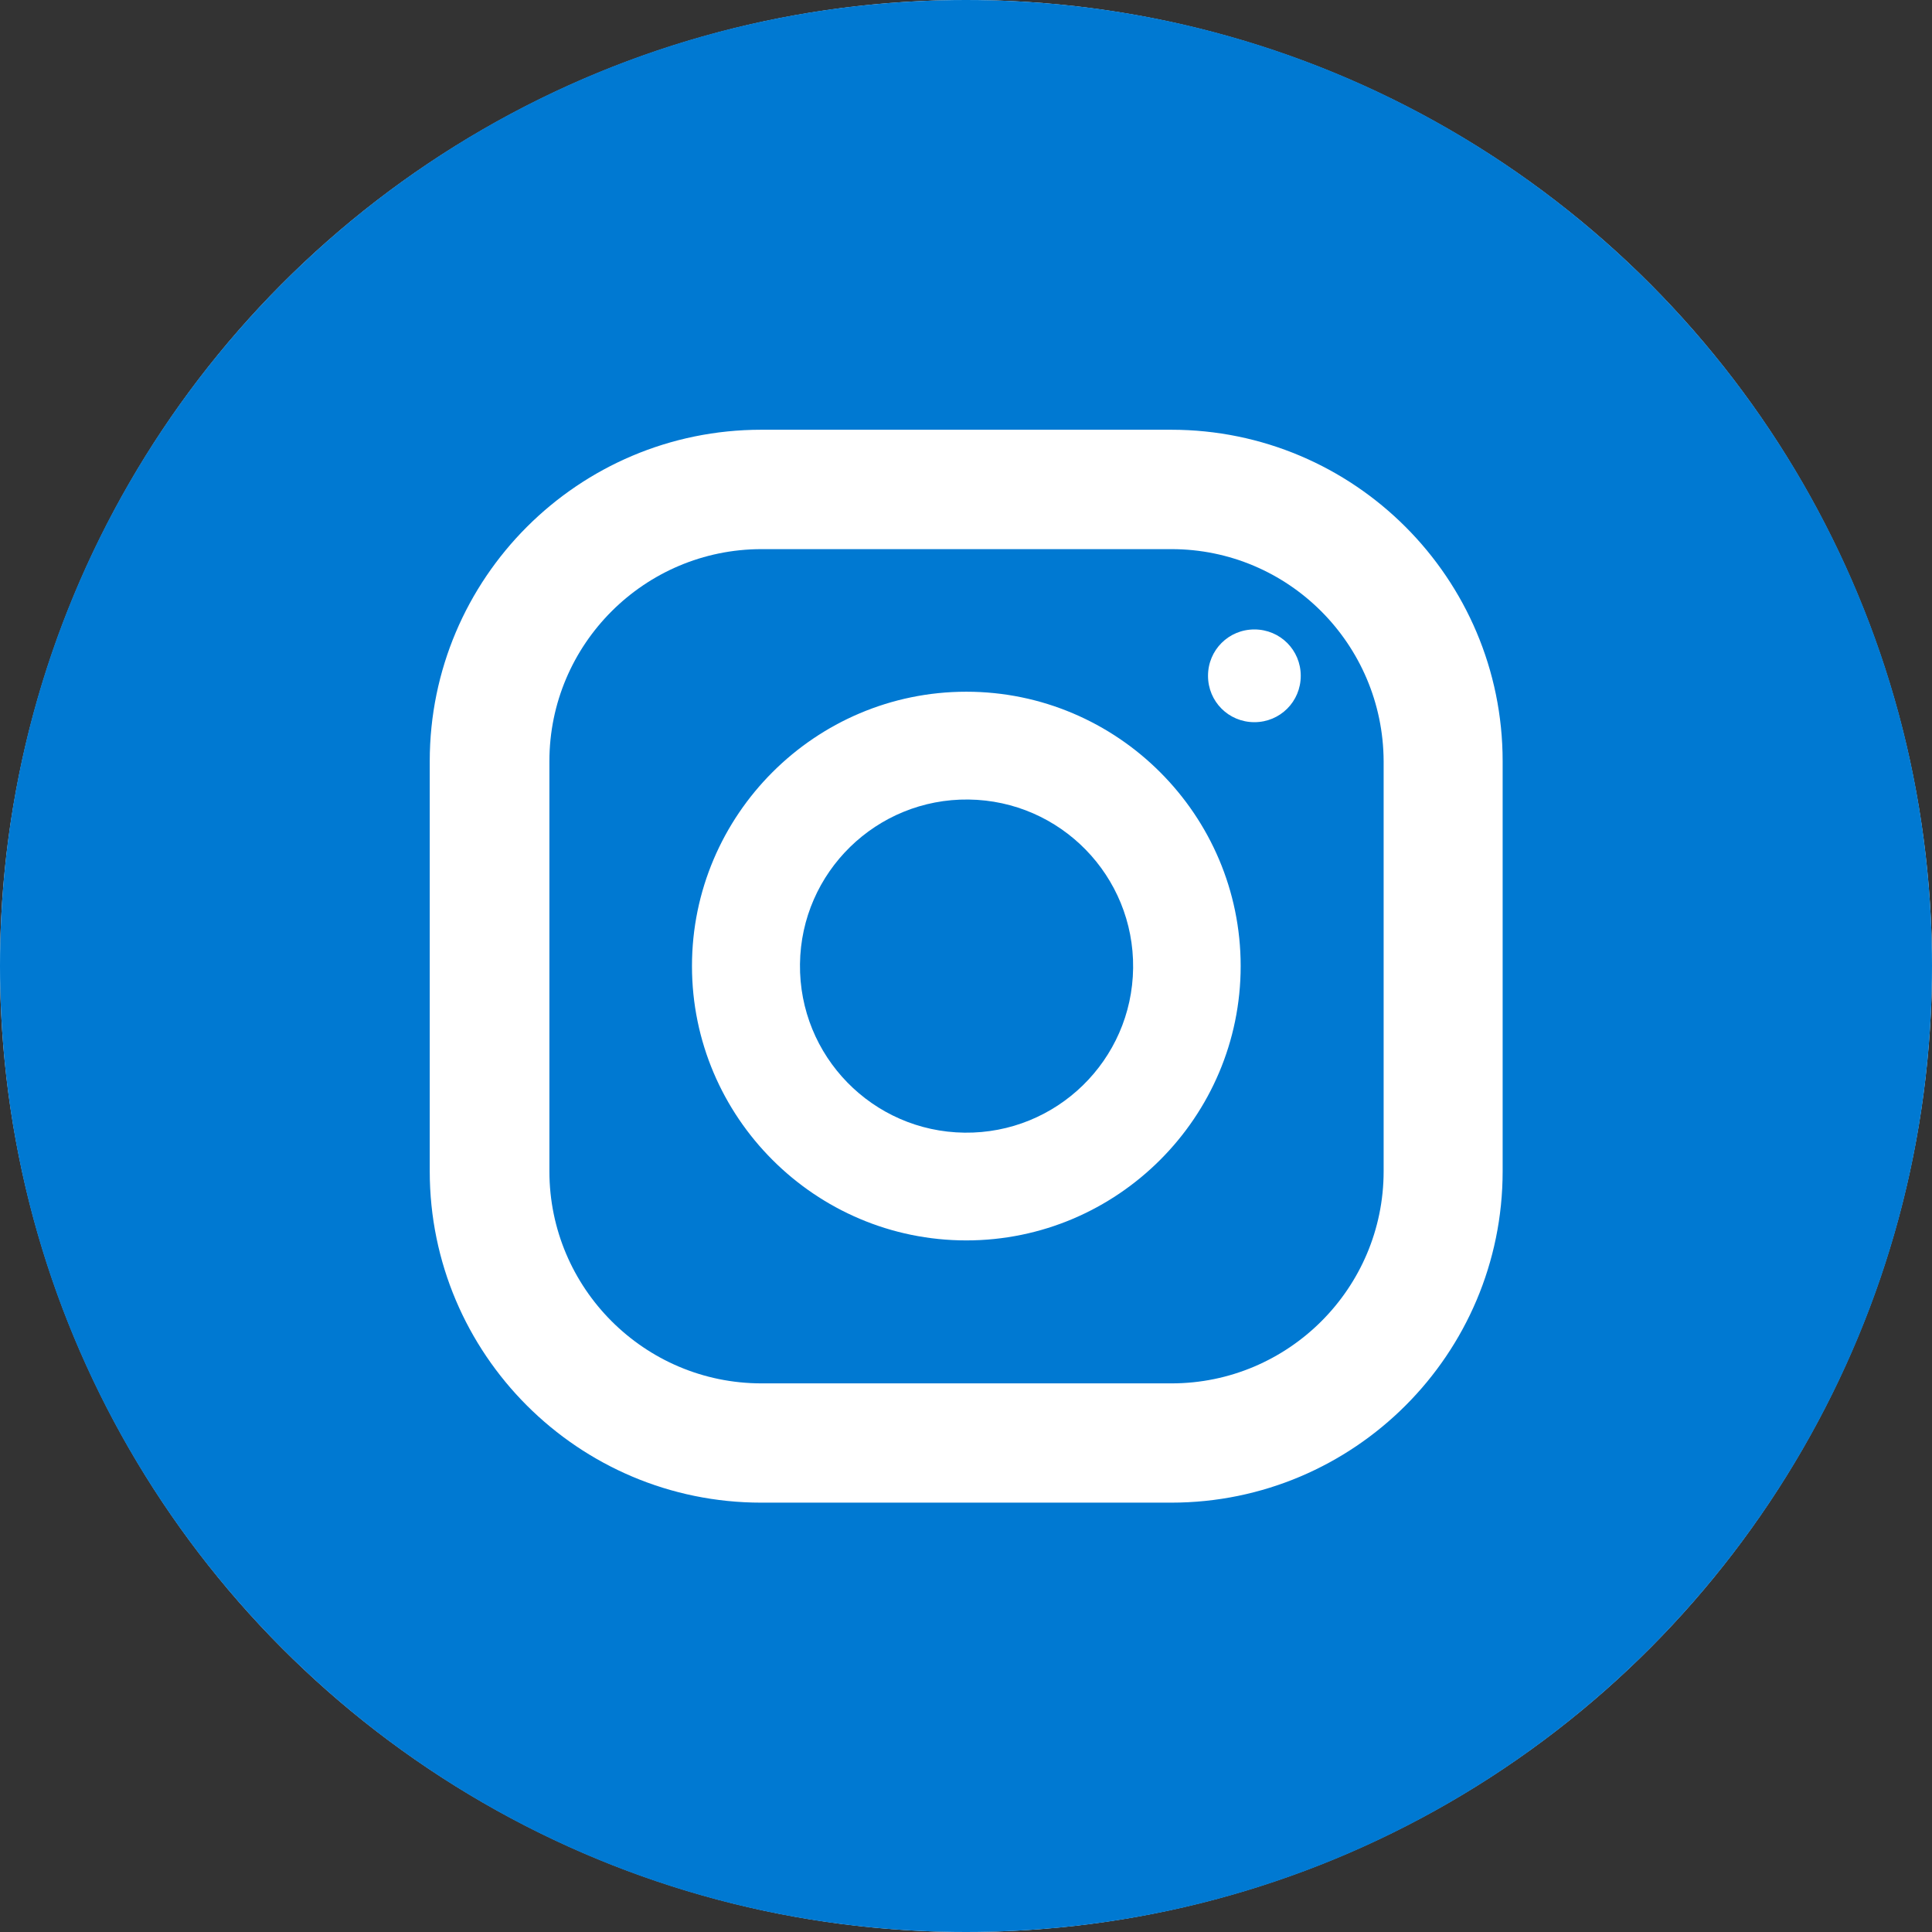
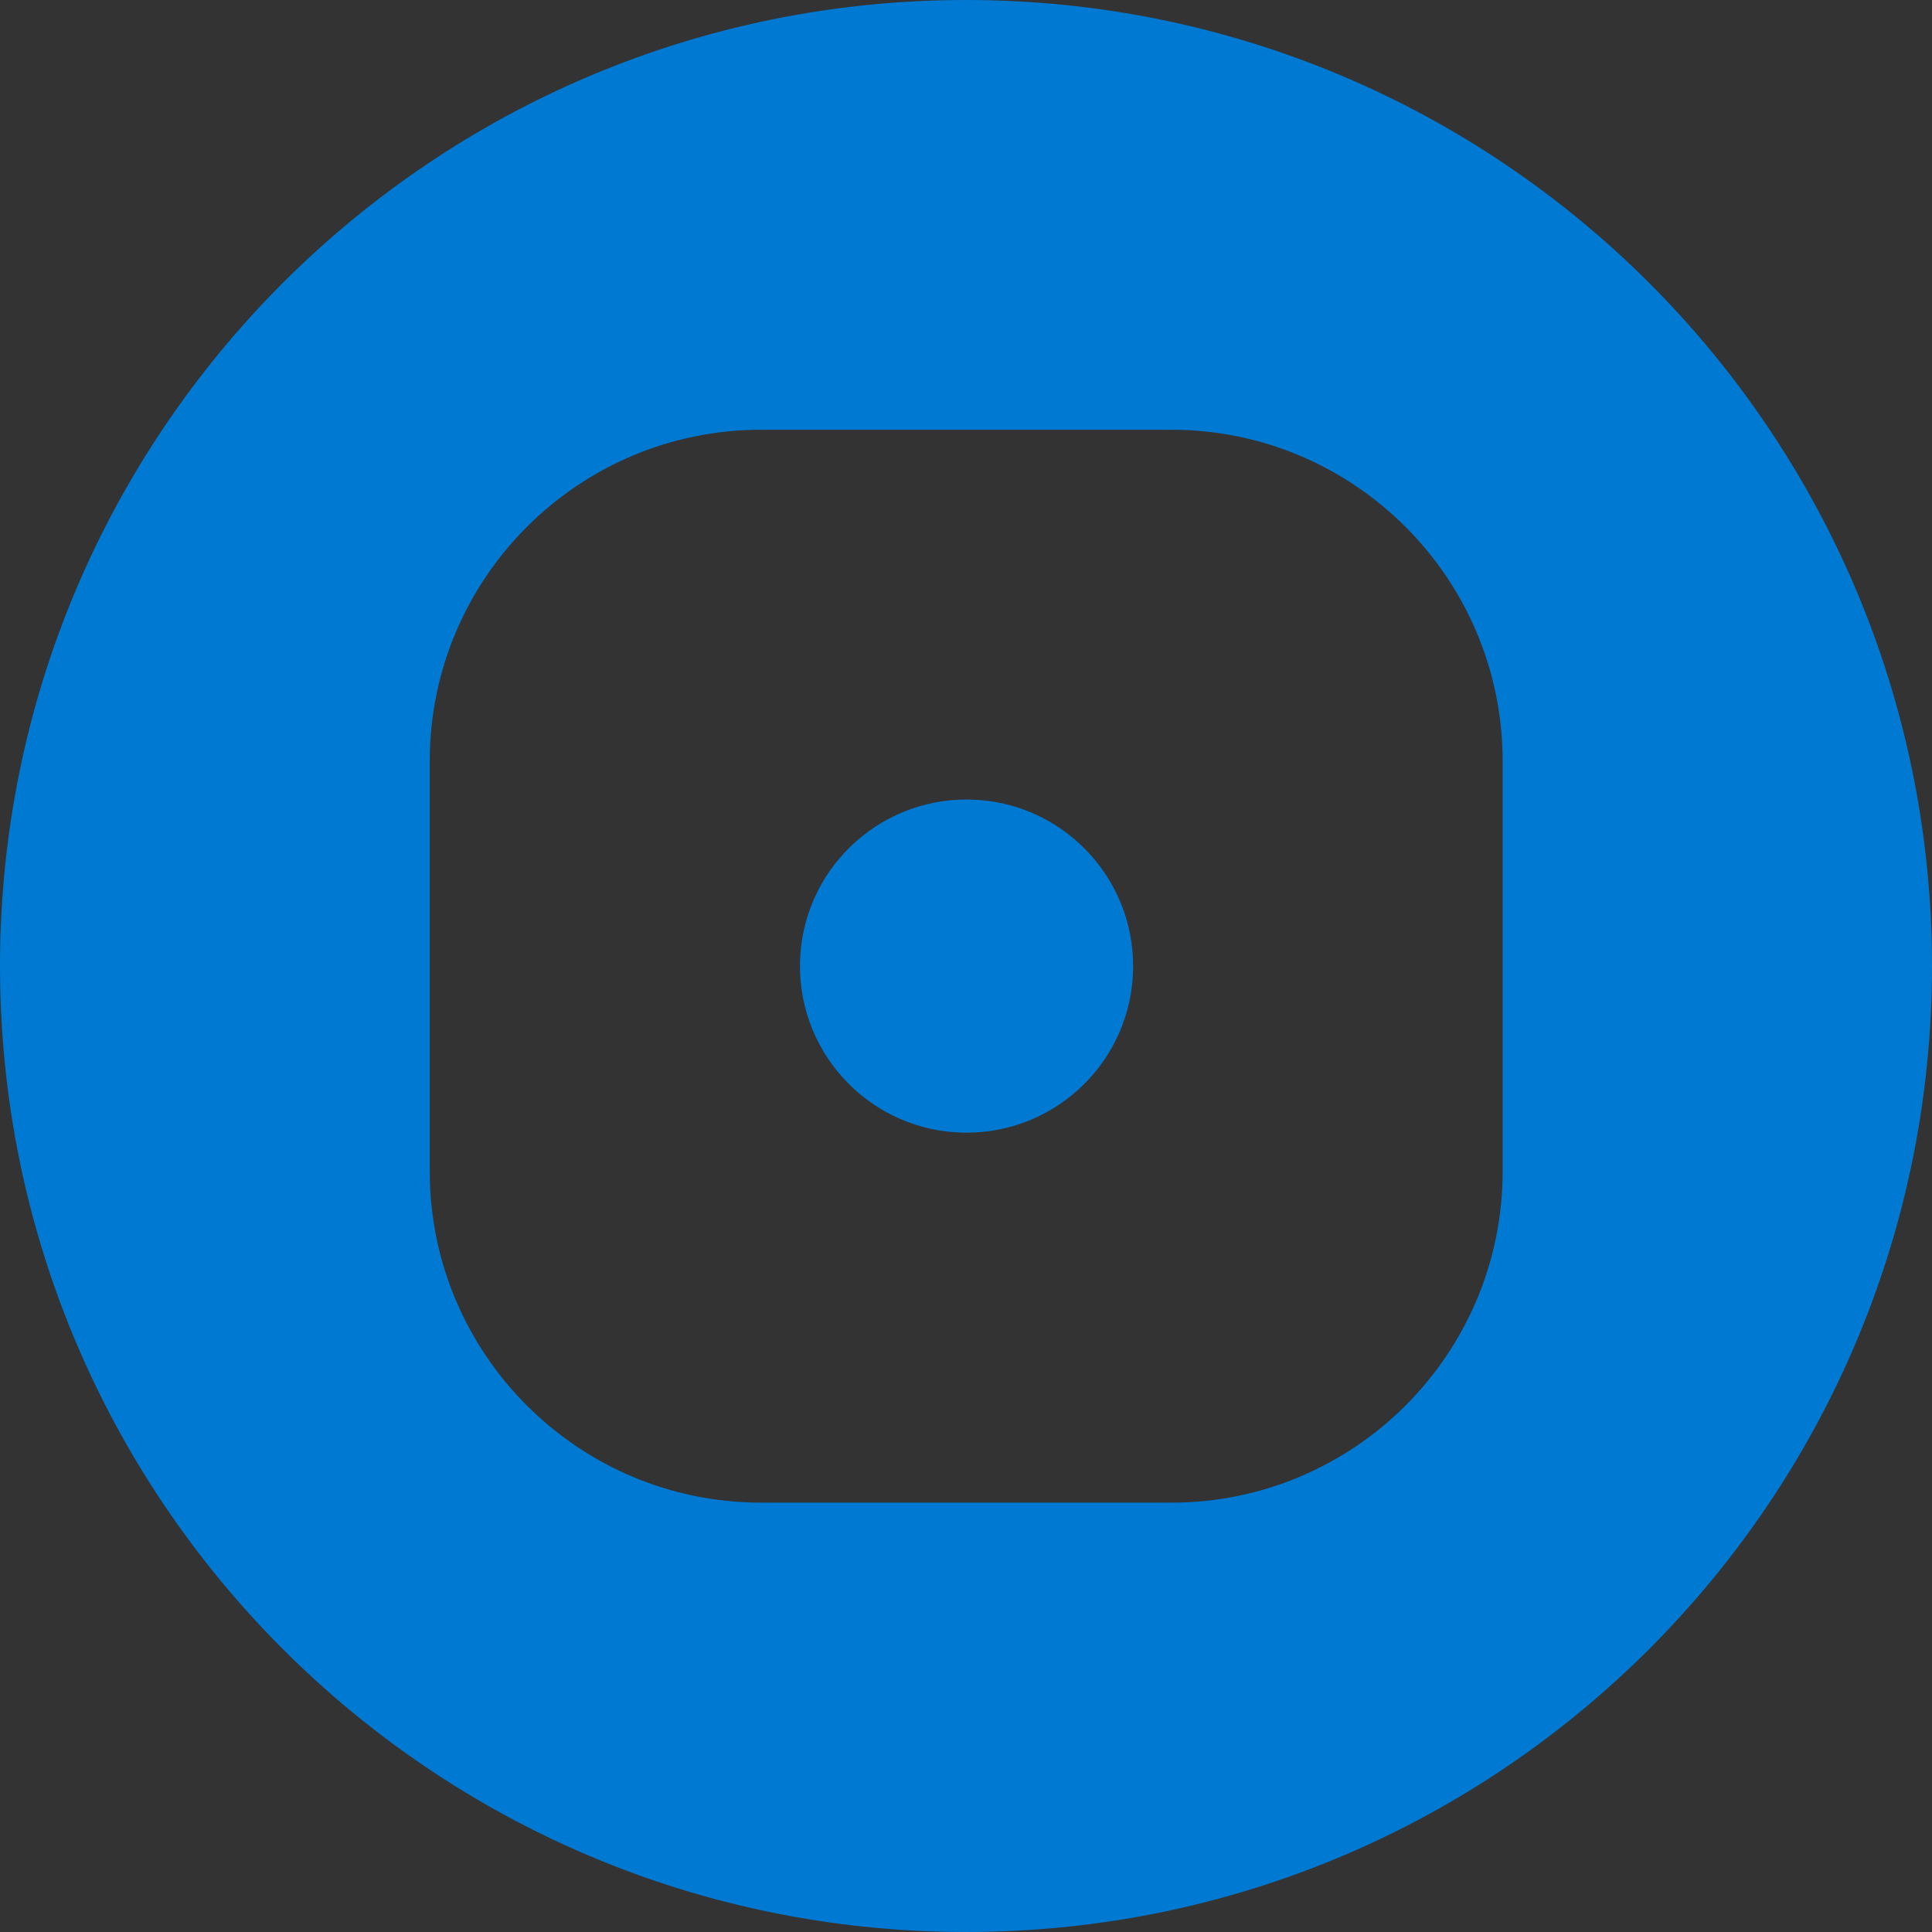
<svg xmlns="http://www.w3.org/2000/svg" width="30" height="30" viewBox="0 0 30 30" fill="none">
  <rect x="0" y="0" width="30" height="30" fill="#333333" stroke="none" />
-   <circle cx="15" cy="15" r="15" fill="white" />
-   <path d="M18.191 8.527H11.825C10.011 8.527 8.531 10.001 8.531 11.821V18.187C8.531 20.001 10.005 21.481 11.825 21.481H18.191C20.005 21.481 21.485 20.007 21.485 18.187V11.821C21.478 10.001 20.005 8.527 18.191 8.527ZM15.005 19.261C12.658 19.261 10.745 17.347 10.745 15.001C10.745 12.654 12.658 10.741 15.005 10.741C17.351 10.741 19.265 12.654 19.265 15.001C19.265 17.347 17.351 19.261 15.005 19.261ZM19.478 11.214C19.078 11.214 18.758 10.894 18.758 10.494C18.758 10.094 19.078 9.774 19.478 9.774C19.878 9.774 20.198 10.094 20.198 10.494C20.198 10.894 19.878 11.214 19.478 11.214Z" fill="#0079d2" />
  <path d="M17.595 15.033C17.612 13.604 16.468 12.432 15.039 12.415C13.611 12.398 12.439 13.542 12.422 14.97C12.405 16.399 13.549 17.571 14.977 17.588C16.406 17.605 17.578 16.461 17.595 15.033Z" fill="#0079d2" />
  <path d="M15 0C6.713 0 0 6.713 0 15C0 23.287 6.713 30 15 30C23.287 30 30 23.287 30 15C30 6.713 23.287 0 15 0ZM23.333 18.187C23.333 21.027 21.027 23.333 18.187 23.333H11.82C8.98 23.333 6.673 21.027 6.673 18.187V11.82C6.673 8.98 8.98 6.673 11.82 6.673H18.187C21.027 6.673 23.333 8.98 23.333 11.82V18.187Z" fill="#0079d2" />
</svg>